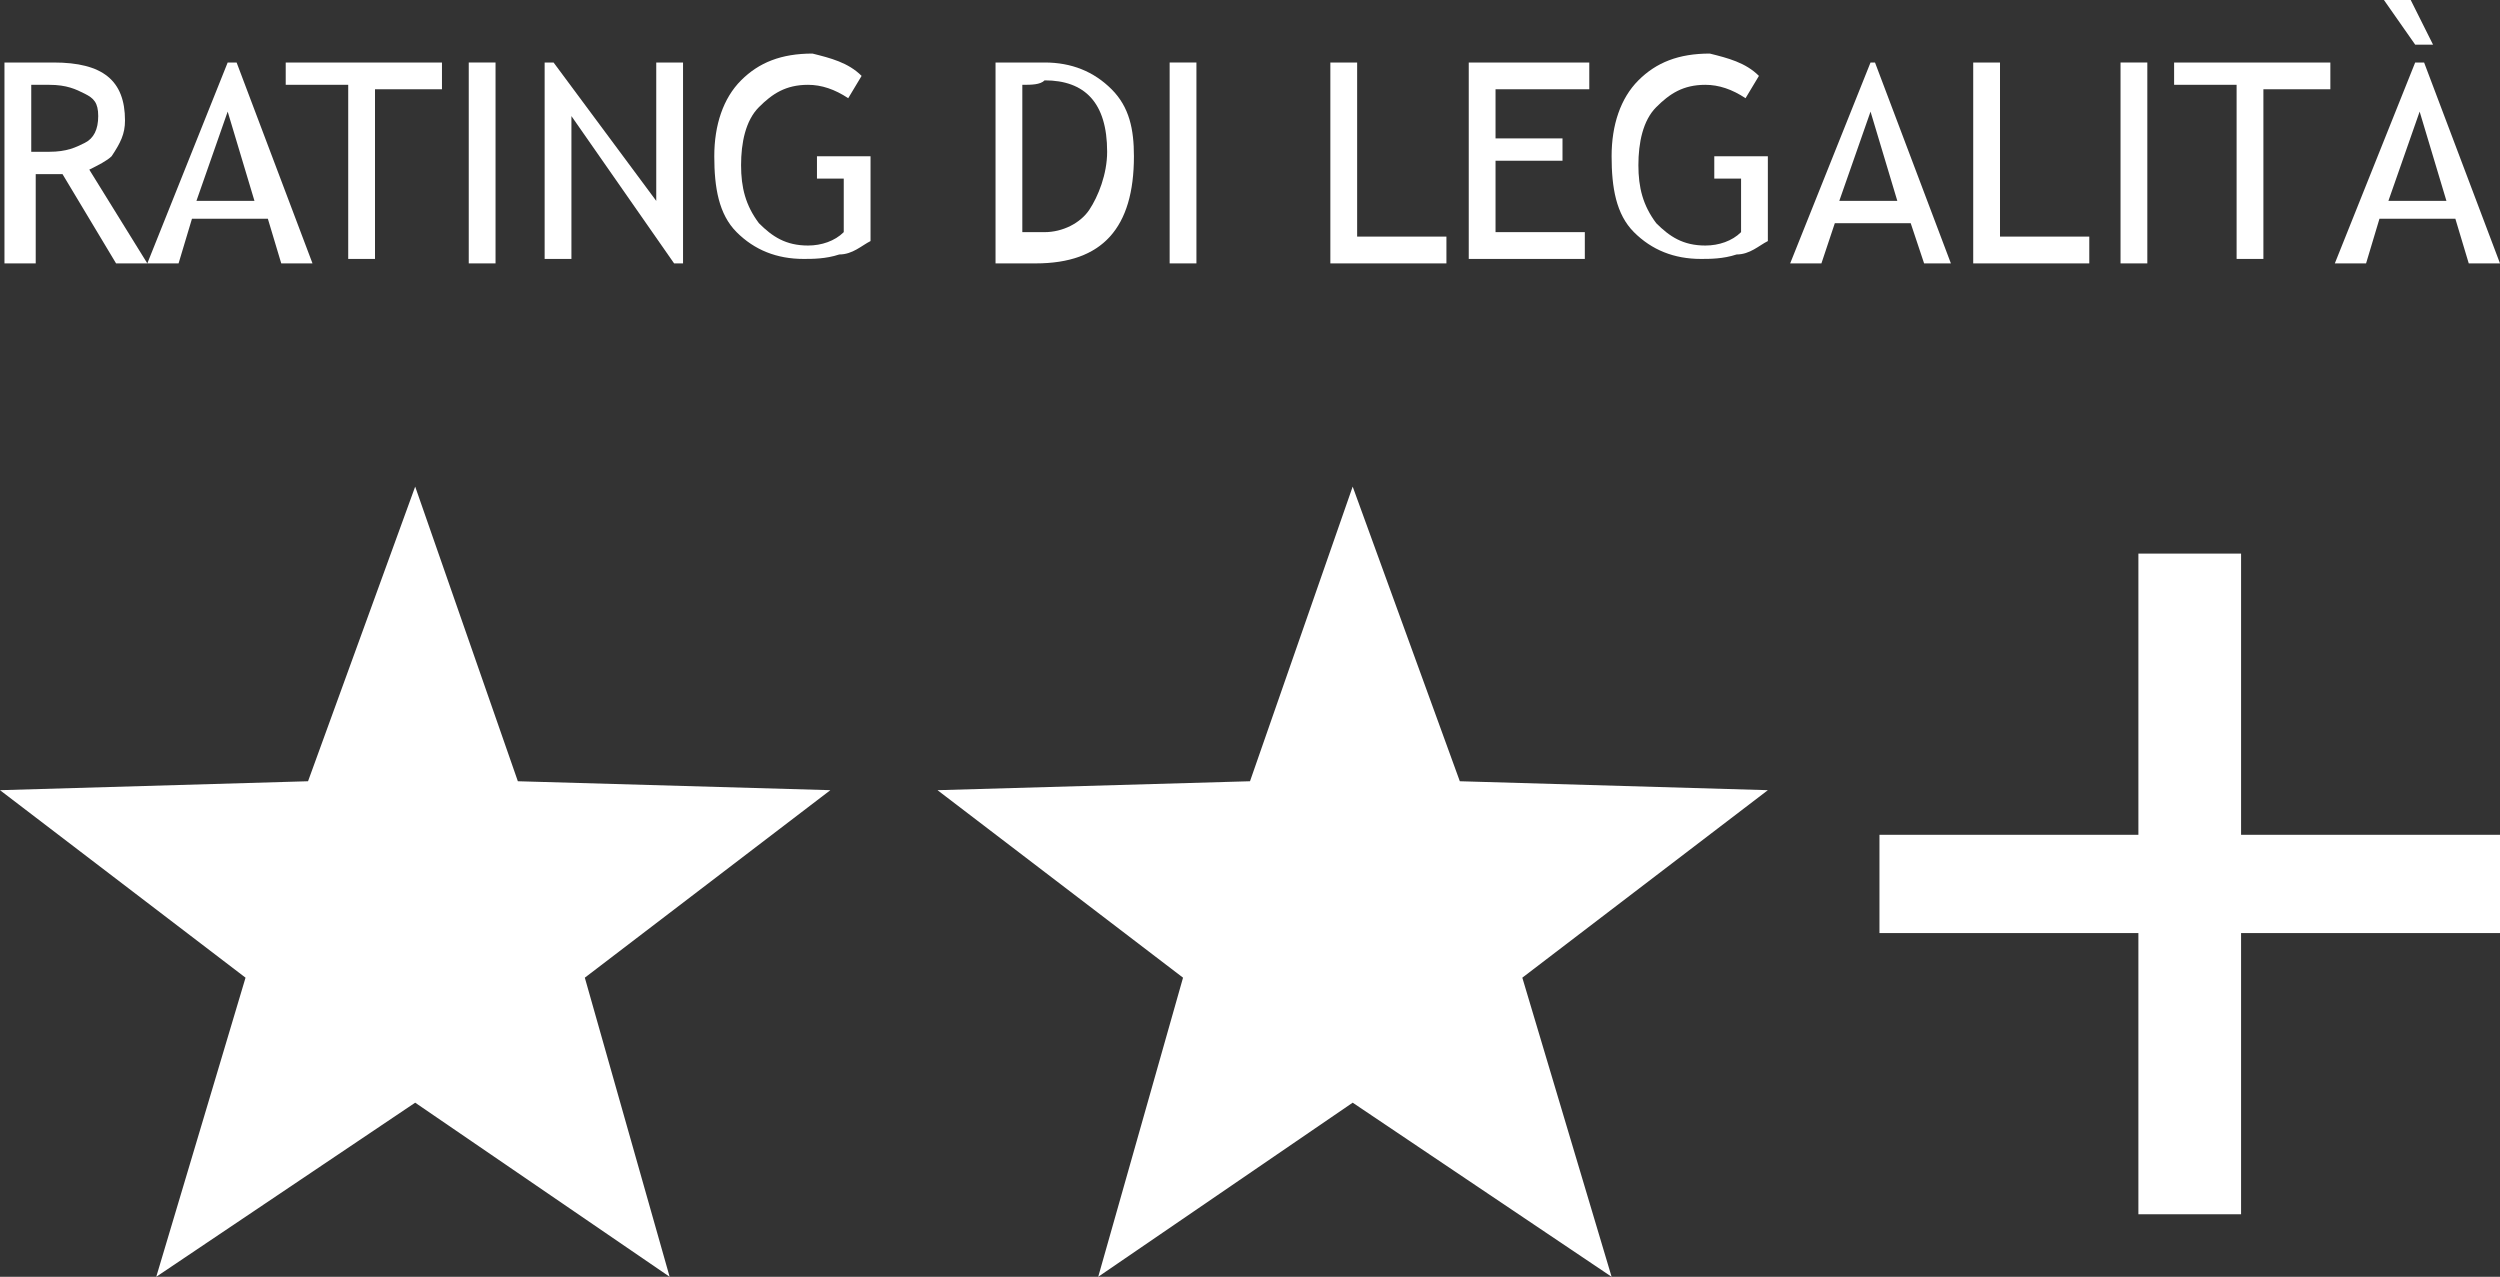
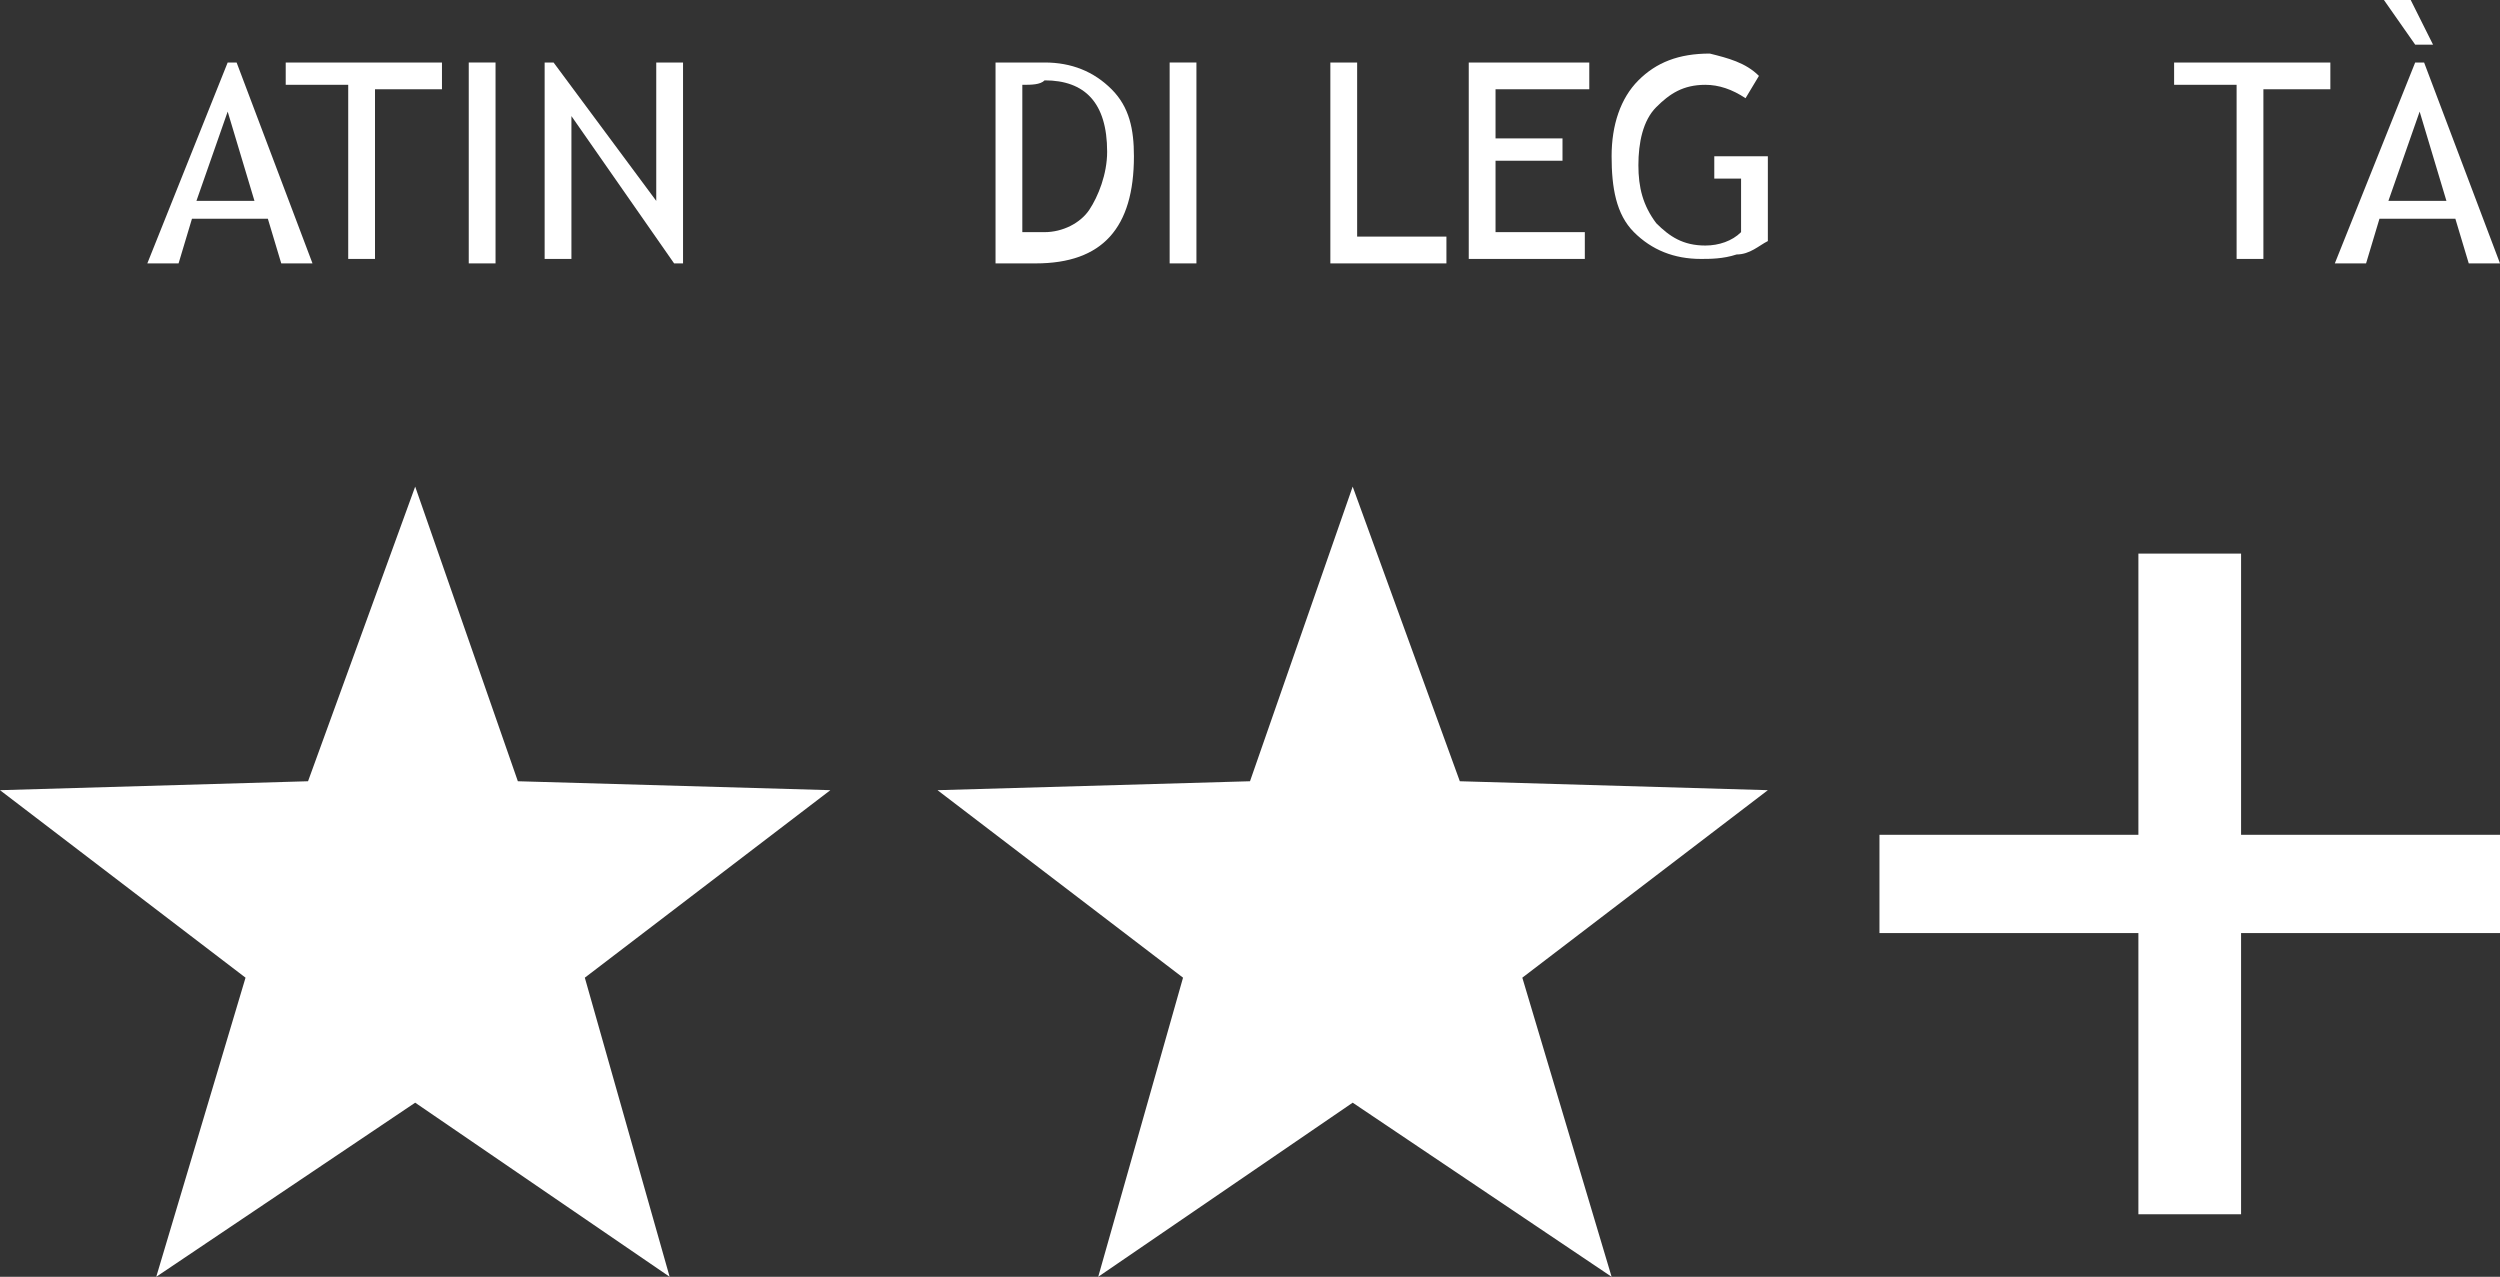
<svg xmlns="http://www.w3.org/2000/svg" version="1.1" id="Layer_1" x="0px" y="0px" width="56px" height="28.6px" viewBox="0 0 56 28.6" style="enable-background:new 0 0 56 28.6;" xml:space="preserve">
  <rect x="0" y="0" width="56" height="28.6" fill="#333333" stroke="none" />
  <style type="text/css">
	.st0{fill:#FFFFFF;}
</style>
  <g>
    <polygon class="st0" points="9.3,10.9 11.6,17.5 18.6,17.7 13.1,21.9 15,28.6 9.3,24.7 3.5,28.6 5.5,21.9 0,17.7 6.9,17.5  " />
  </g>
  <g>
    <polygon class="st0" points="30.3,10.9 32.7,17.5 39.6,17.7 34.1,21.9 36.1,28.6 30.3,24.7 24.6,28.6 26.5,21.9 21,17.7 28,17.5     " />
  </g>
  <g>
-     <path class="st0" d="M2.6,5.9L1.4,3.9c-0.1,0-0.4,0-0.6,0v2H0.1V1.4c0,0,0.2,0,0.5,0c0.3,0,0.5,0,0.6,0c1.1,0,1.6,0.4,1.6,1.3   c0,0.3-0.1,0.5-0.3,0.8C2.4,3.6,2.2,3.7,2,3.8l1.3,2.1H2.6z M0.7,1.9v1.5c0.1,0,0.3,0,0.4,0c0.4,0,0.6-0.1,0.8-0.2   c0.2-0.1,0.3-0.3,0.3-0.6c0-0.3-0.1-0.4-0.3-0.5C1.7,2,1.5,1.9,1.1,1.9C1,1.9,0.9,1.9,0.7,1.9z" />
    <path class="st0" d="M6.3,5.9L6,4.9H4.3L4,5.9H3.3l1.8-4.5h0.2l1.7,4.5H6.3z M5.1,2.5l-0.7,2h1.3L5.1,2.5z" />
    <path class="st0" d="M8.4,1.9v3.9H7.8V1.9H6.4V1.4h3.5v0.6H8.4z" />
    <path class="st0" d="M10.5,5.9V1.4h0.6v4.5H10.5z" />
    <path class="st0" d="M15.1,5.9l-2.3-3.3v3.2h-0.6V1.4h0.2l2.3,3.1V1.4h0.6v4.5H15.1z" />
-     <path class="st0" d="M19.3,1.7L19,2.2c-0.3-0.2-0.6-0.3-0.9-0.3c-0.5,0-0.8,0.2-1.1,0.5c-0.3,0.3-0.4,0.8-0.4,1.3   c0,0.5,0.1,0.9,0.4,1.3c0.3,0.3,0.6,0.5,1.1,0.5c0.3,0,0.6-0.1,0.8-0.3V4h-0.6V3.5h1.2v1.9c-0.2,0.1-0.4,0.3-0.7,0.3   c-0.3,0.1-0.6,0.1-0.8,0.1c-0.6,0-1.1-0.2-1.5-0.6c-0.4-0.4-0.5-1-0.5-1.7c0-0.7,0.2-1.3,0.6-1.7c0.4-0.4,0.9-0.6,1.6-0.6   C18.6,1.3,19,1.4,19.3,1.7z" />
    <path class="st0" d="M23.2,5.9h-0.9V1.4c0.6,0,0.9,0,1.1,0c0.6,0,1.1,0.2,1.5,0.6c0.4,0.4,0.5,0.9,0.5,1.5   C25.4,5.1,24.7,5.9,23.2,5.9z M22.9,1.9v3.3c0.1,0,0.3,0,0.5,0c0.4,0,0.8-0.2,1-0.5c0.2-0.3,0.4-0.8,0.4-1.3c0-1.1-0.5-1.6-1.4-1.6   C23.3,1.9,23.1,1.9,22.9,1.9z" />
    <path class="st0" d="M26.2,5.9V1.4h0.6v4.5H26.2z" />
    <path class="st0" d="M29.8,5.9V1.4h0.6v3.9h2v0.6H29.8z" />
    <path class="st0" d="M33.5,1.9v1.2H35v0.5h-1.5v1.6h2v0.6h-2.6V1.4h2.7v0.6H33.5z" />
    <path class="st0" d="M39.4,1.7l-0.3,0.5c-0.3-0.2-0.6-0.3-0.9-0.3c-0.5,0-0.8,0.2-1.1,0.5c-0.3,0.3-0.4,0.8-0.4,1.3   c0,0.5,0.1,0.9,0.4,1.3c0.3,0.3,0.6,0.5,1.1,0.5c0.3,0,0.6-0.1,0.8-0.3V4h-0.6V3.5h1.2v1.9c-0.2,0.1-0.4,0.3-0.7,0.3   c-0.3,0.1-0.6,0.1-0.8,0.1c-0.6,0-1.1-0.2-1.5-0.6c-0.4-0.4-0.5-1-0.5-1.7c0-0.7,0.2-1.3,0.6-1.7c0.4-0.4,0.9-0.6,1.6-0.6   C38.7,1.3,39.1,1.4,39.4,1.7z" />
-     <path class="st0" d="M43.1,5.9l-0.3-0.9h-1.7l-0.3,0.9h-0.7l1.8-4.5H42l1.7,4.5H43.1z M41.9,2.5l-0.7,2h1.3L41.9,2.5z" />
-     <path class="st0" d="M44.2,5.9V1.4h0.6v3.9h2v0.6H44.2z" />
-     <path class="st0" d="M47.5,5.9V1.4h0.6v4.5H47.5z" />
    <path class="st0" d="M50.7,1.9v3.9h-0.6V1.9h-1.4V1.4h3.5v0.6H50.7z" />
    <path class="st0" d="M55.3,5.9L55,4.9h-1.7L53,5.9h-0.7l1.8-4.5h0.2L56,5.9H55.3z M54.1,1l-0.7-1H54l0.5,1H54.1z M54.2,2.5l-0.7,2   h1.3L54.2,2.5z" />
  </g>
  <g>
    <path class="st0" d="M47.9,20.9h-5.8v-2.2h5.8v-6.3h2.3v6.3H56v2.2h-5.8v6.3h-2.3V20.9z" />
  </g>
</svg>